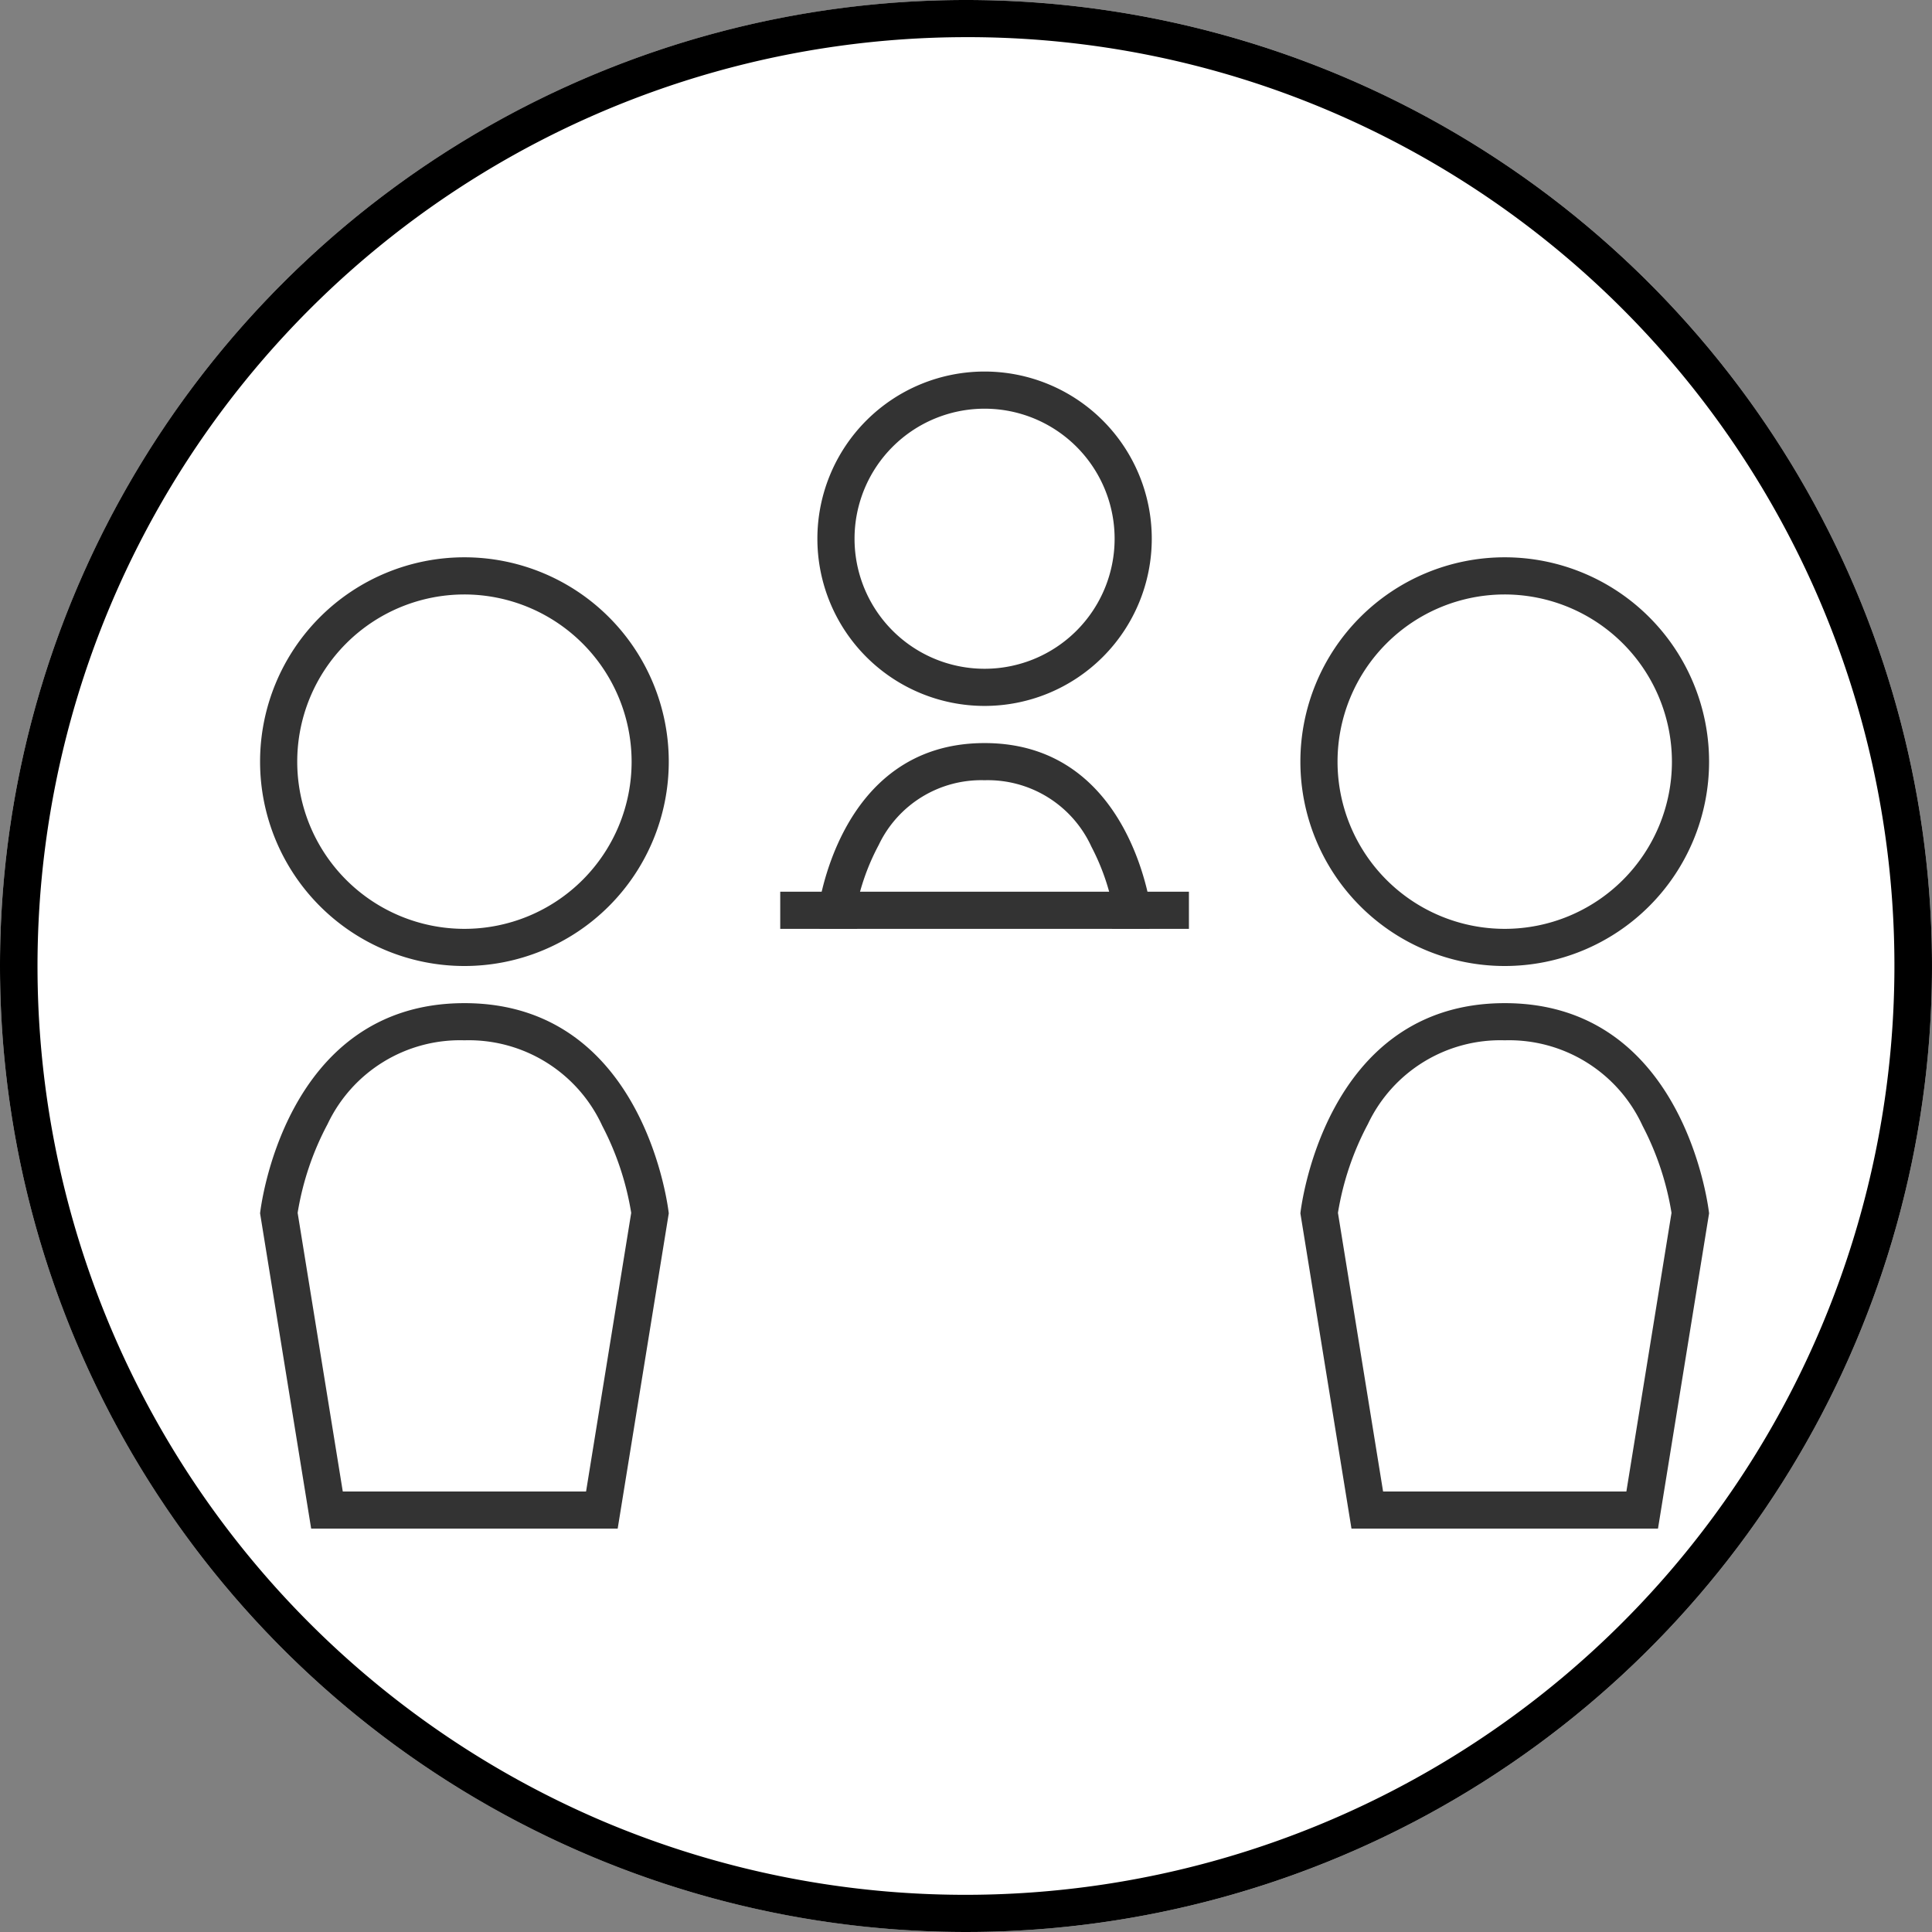
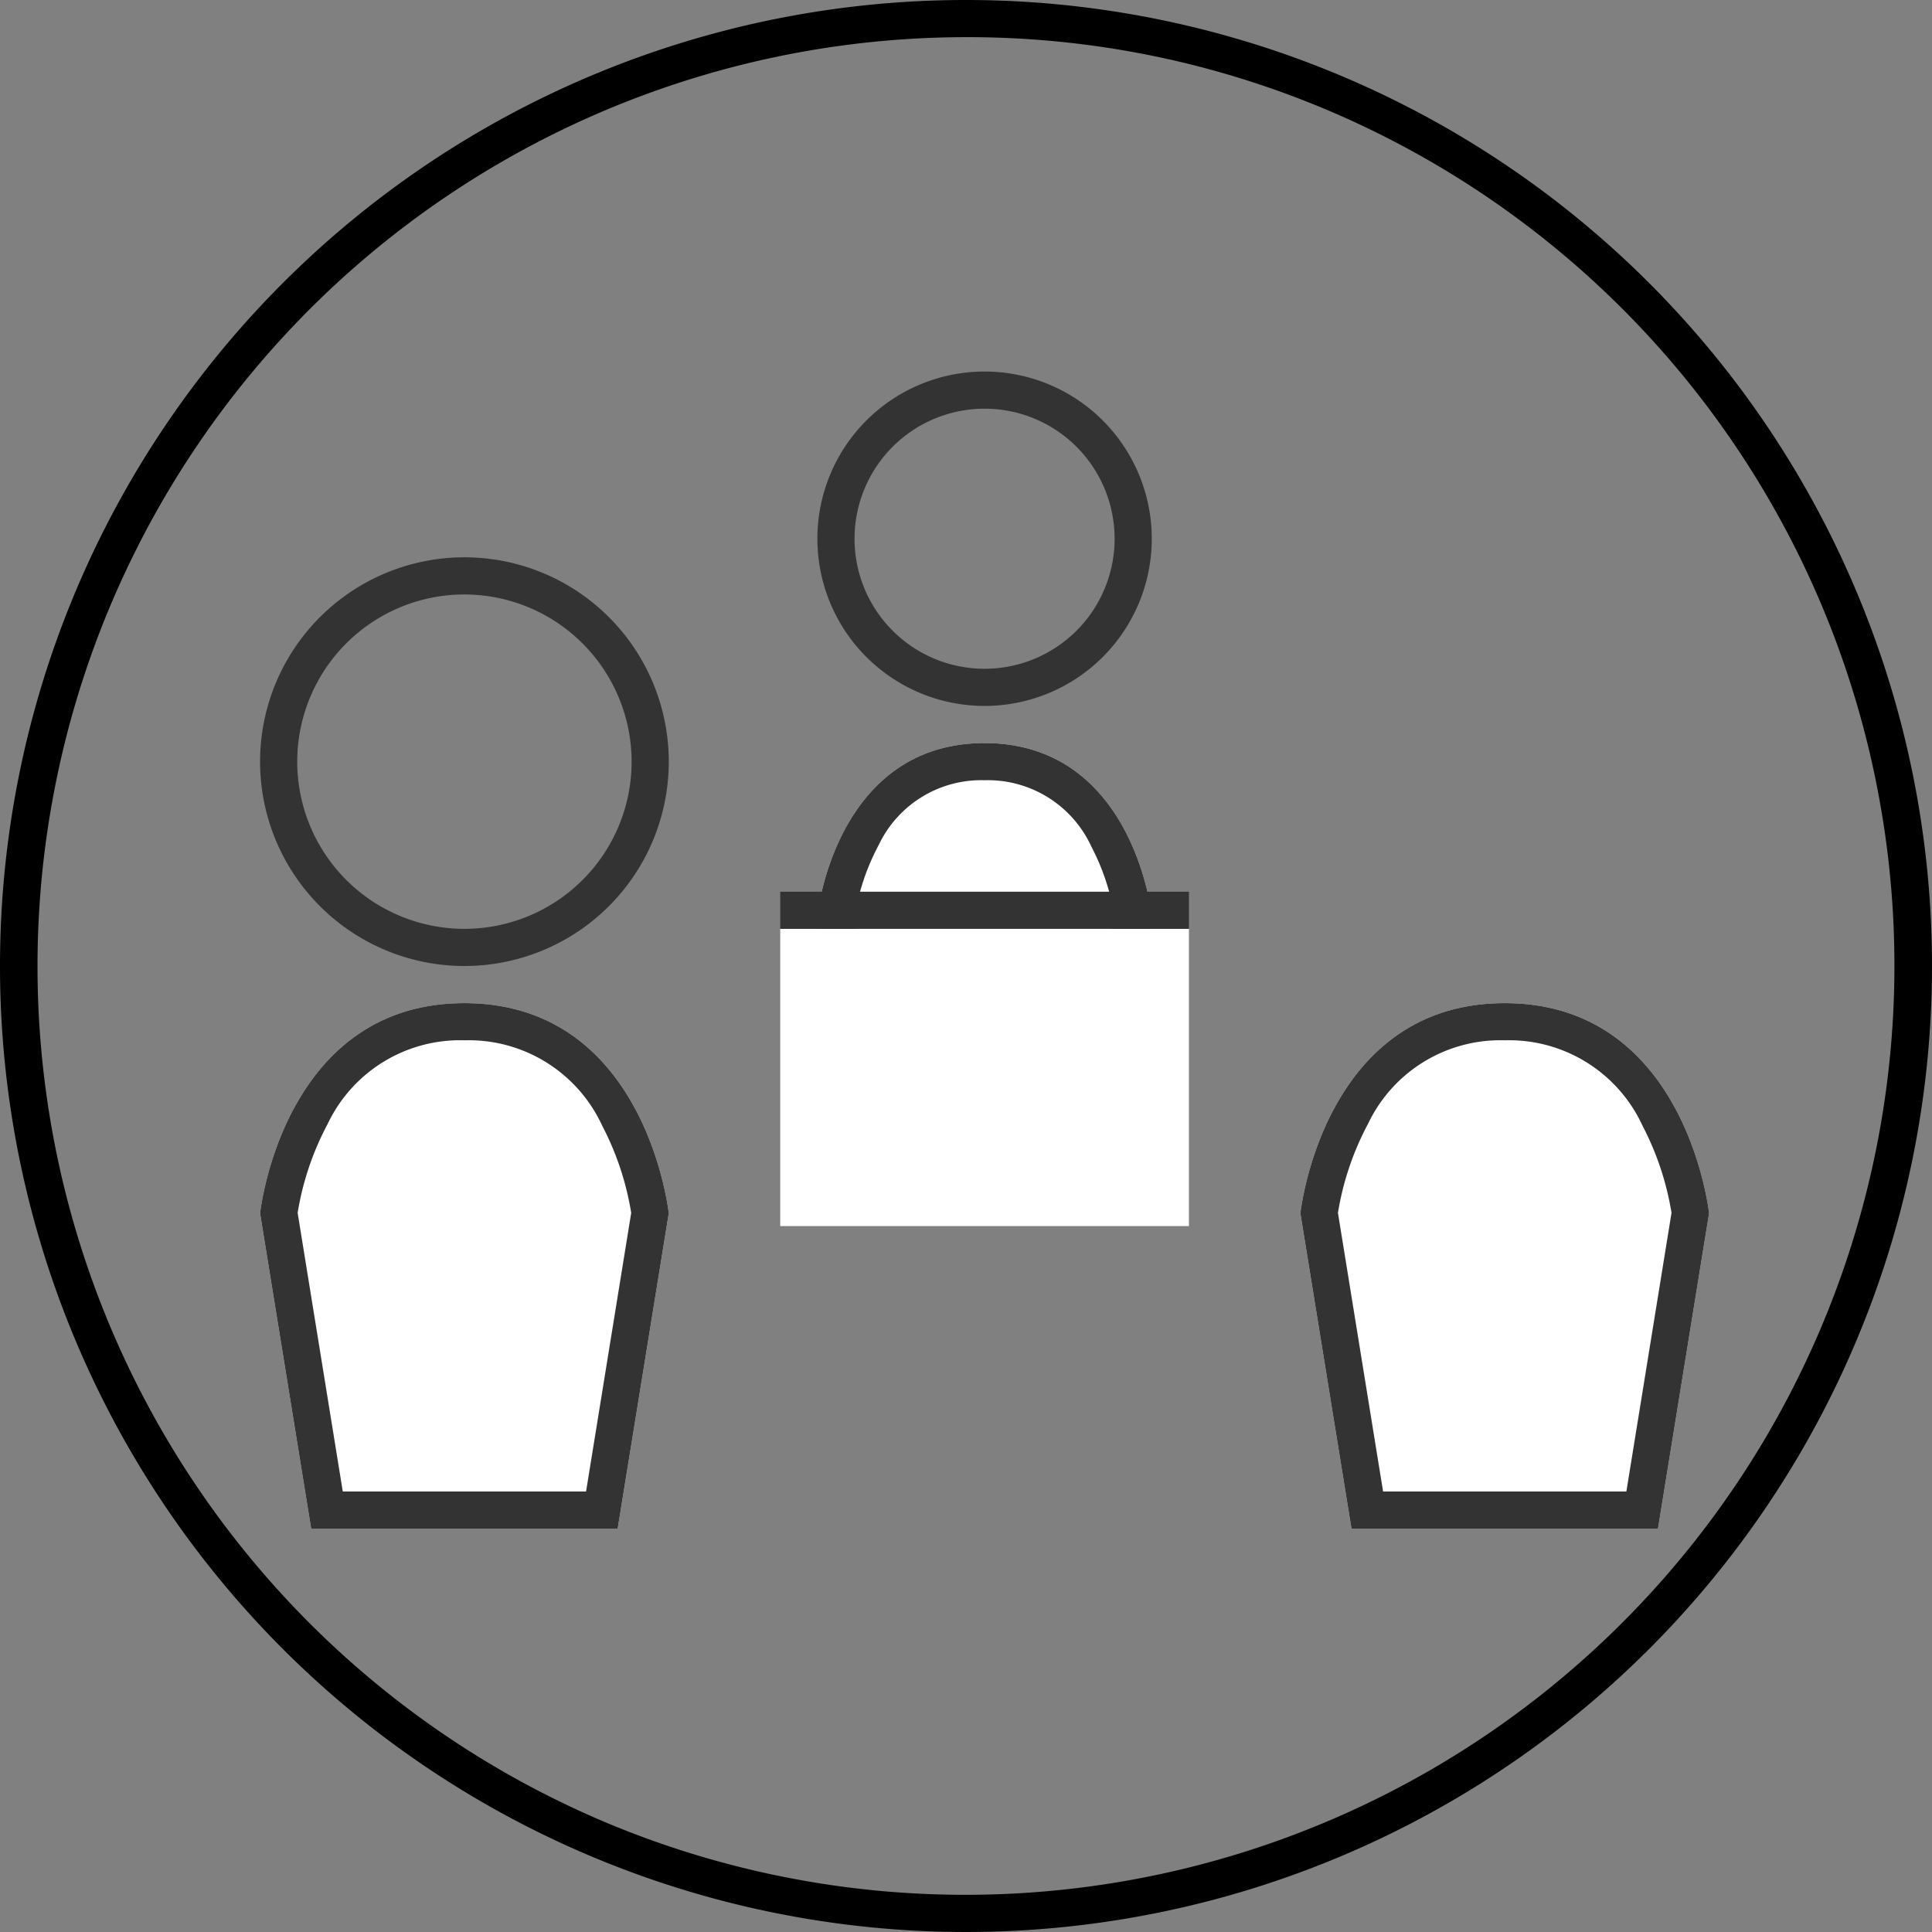
<svg xmlns="http://www.w3.org/2000/svg" width="52" height="52" viewBox="0 0 52 52">
  <rect x="0" y="0" width="52" height="52" fill="#808080" stroke="none" />
  <defs>
    <clipPath id="a">
      <circle cx="26" cy="26" r="26" transform="translate(117.022 -184.552)" fill="#fff" stroke="#000" stroke-width="1" />
    </clipPath>
  </defs>
  <g transform="translate(-117.022 184.552)">
-     <circle cx="26" cy="26" r="26" transform="translate(117.022 -184.552)" fill="#fff" />
    <path d="M26,1a25.007,25.007,0,0,0-9.731,48.036A25.007,25.007,0,0,0,35.731,2.964,24.843,24.843,0,0,0,26,1m0-1A26,26,0,1,1,0,26,26,26,0,0,1,26,0Z" transform="translate(117.022 -184.552)" />
    <g clip-path="url(#a)">
      <g transform="translate(124.814 -174.422)">
        <g transform="translate(12.576)">
          <g transform="translate(1.735)">
            <path d="M4.5,1A3.5,3.5,0,1,0,8,4.5,3.5,3.5,0,0,0,4.5,1m0-1A4.5,4.5,0,1,1,0,4.5,4.5,4.5,0,0,1,4.5,0Z" transform="translate(-0.103 -0.13)" fill="#333" />
            <path d="M0,3.629S.487-1,4.5-1,9,3.629,9,3.629L7.875,10.571H1.125Z" transform="translate(-0.103 10.87)" fill="#fff" />
            <path d="M4.5,0A3.055,3.055,0,0,0,1.651,1.742a6.107,6.107,0,0,0-.639,1.876l.965,5.953H7.024l.965-5.954a6.119,6.119,0,0,0-.614-1.829A3.066,3.066,0,0,0,4.5,0m0-1C8.513-1,9,3.629,9,3.629L7.875,10.571H1.125L0,3.629S.487-1,4.5-1Z" transform="translate(-0.103 10.87)" fill="#333" />
          </g>
          <rect width="11" height="8" transform="translate(0.632 14.87)" fill="#fff" />
          <rect width="11" height="1" transform="translate(0.632 13.87)" fill="#333" />
        </g>
        <g transform="translate(0 5.33)">
          <path d="M5.5,1A4.5,4.5,0,1,0,10,5.5,4.505,4.505,0,0,0,5.5,1m0-1A5.5,5.5,0,1,1,0,5.5,5.5,5.5,0,0,1,5.5,0Z" transform="translate(-0.792 -0.46)" fill="#333" />
          <path d="M0,4.657S.6-1,5.5-1,11,4.657,11,4.657L9.625,13.143H1.375Z" transform="translate(-0.792 12.54)" fill="#fff" />
          <path d="M5.5,0A3.943,3.943,0,0,0,1.817,2.255a7.7,7.7,0,0,0-.806,2.389l1.215,7.5H8.774l1.215-7.5A7.731,7.731,0,0,0,9.209,2.3,3.953,3.953,0,0,0,5.5,0m0-1C10.4-1,11,4.657,11,4.657L9.625,13.143H1.375L0,4.657S.6-1,5.5-1Z" transform="translate(-0.792 12.54)" fill="#333" />
        </g>
        <g transform="translate(27.547 5.33)">
-           <path d="M5.5,1A4.5,4.5,0,1,0,10,5.5,4.505,4.505,0,0,0,5.5,1m0-1A5.5,5.5,0,1,1,0,5.5,5.5,5.5,0,0,1,5.5,0Z" transform="translate(-0.339 -0.46)" fill="#333" />
          <path d="M0,4.657S.6-1,5.5-1,11,4.657,11,4.657L9.625,13.143H1.375Z" transform="translate(-0.339 12.54)" fill="#fff" />
          <path d="M5.5,0A3.943,3.943,0,0,0,1.817,2.255a7.7,7.7,0,0,0-.806,2.389l1.215,7.5H8.774l1.215-7.5A7.731,7.731,0,0,0,9.209,2.3,3.953,3.953,0,0,0,5.5,0m0-1C10.4-1,11,4.657,11,4.657L9.625,13.143H1.375L0,4.657S.6-1,5.5-1Z" transform="translate(-0.339 12.54)" fill="#333" />
        </g>
      </g>
    </g>
  </g>
</svg>